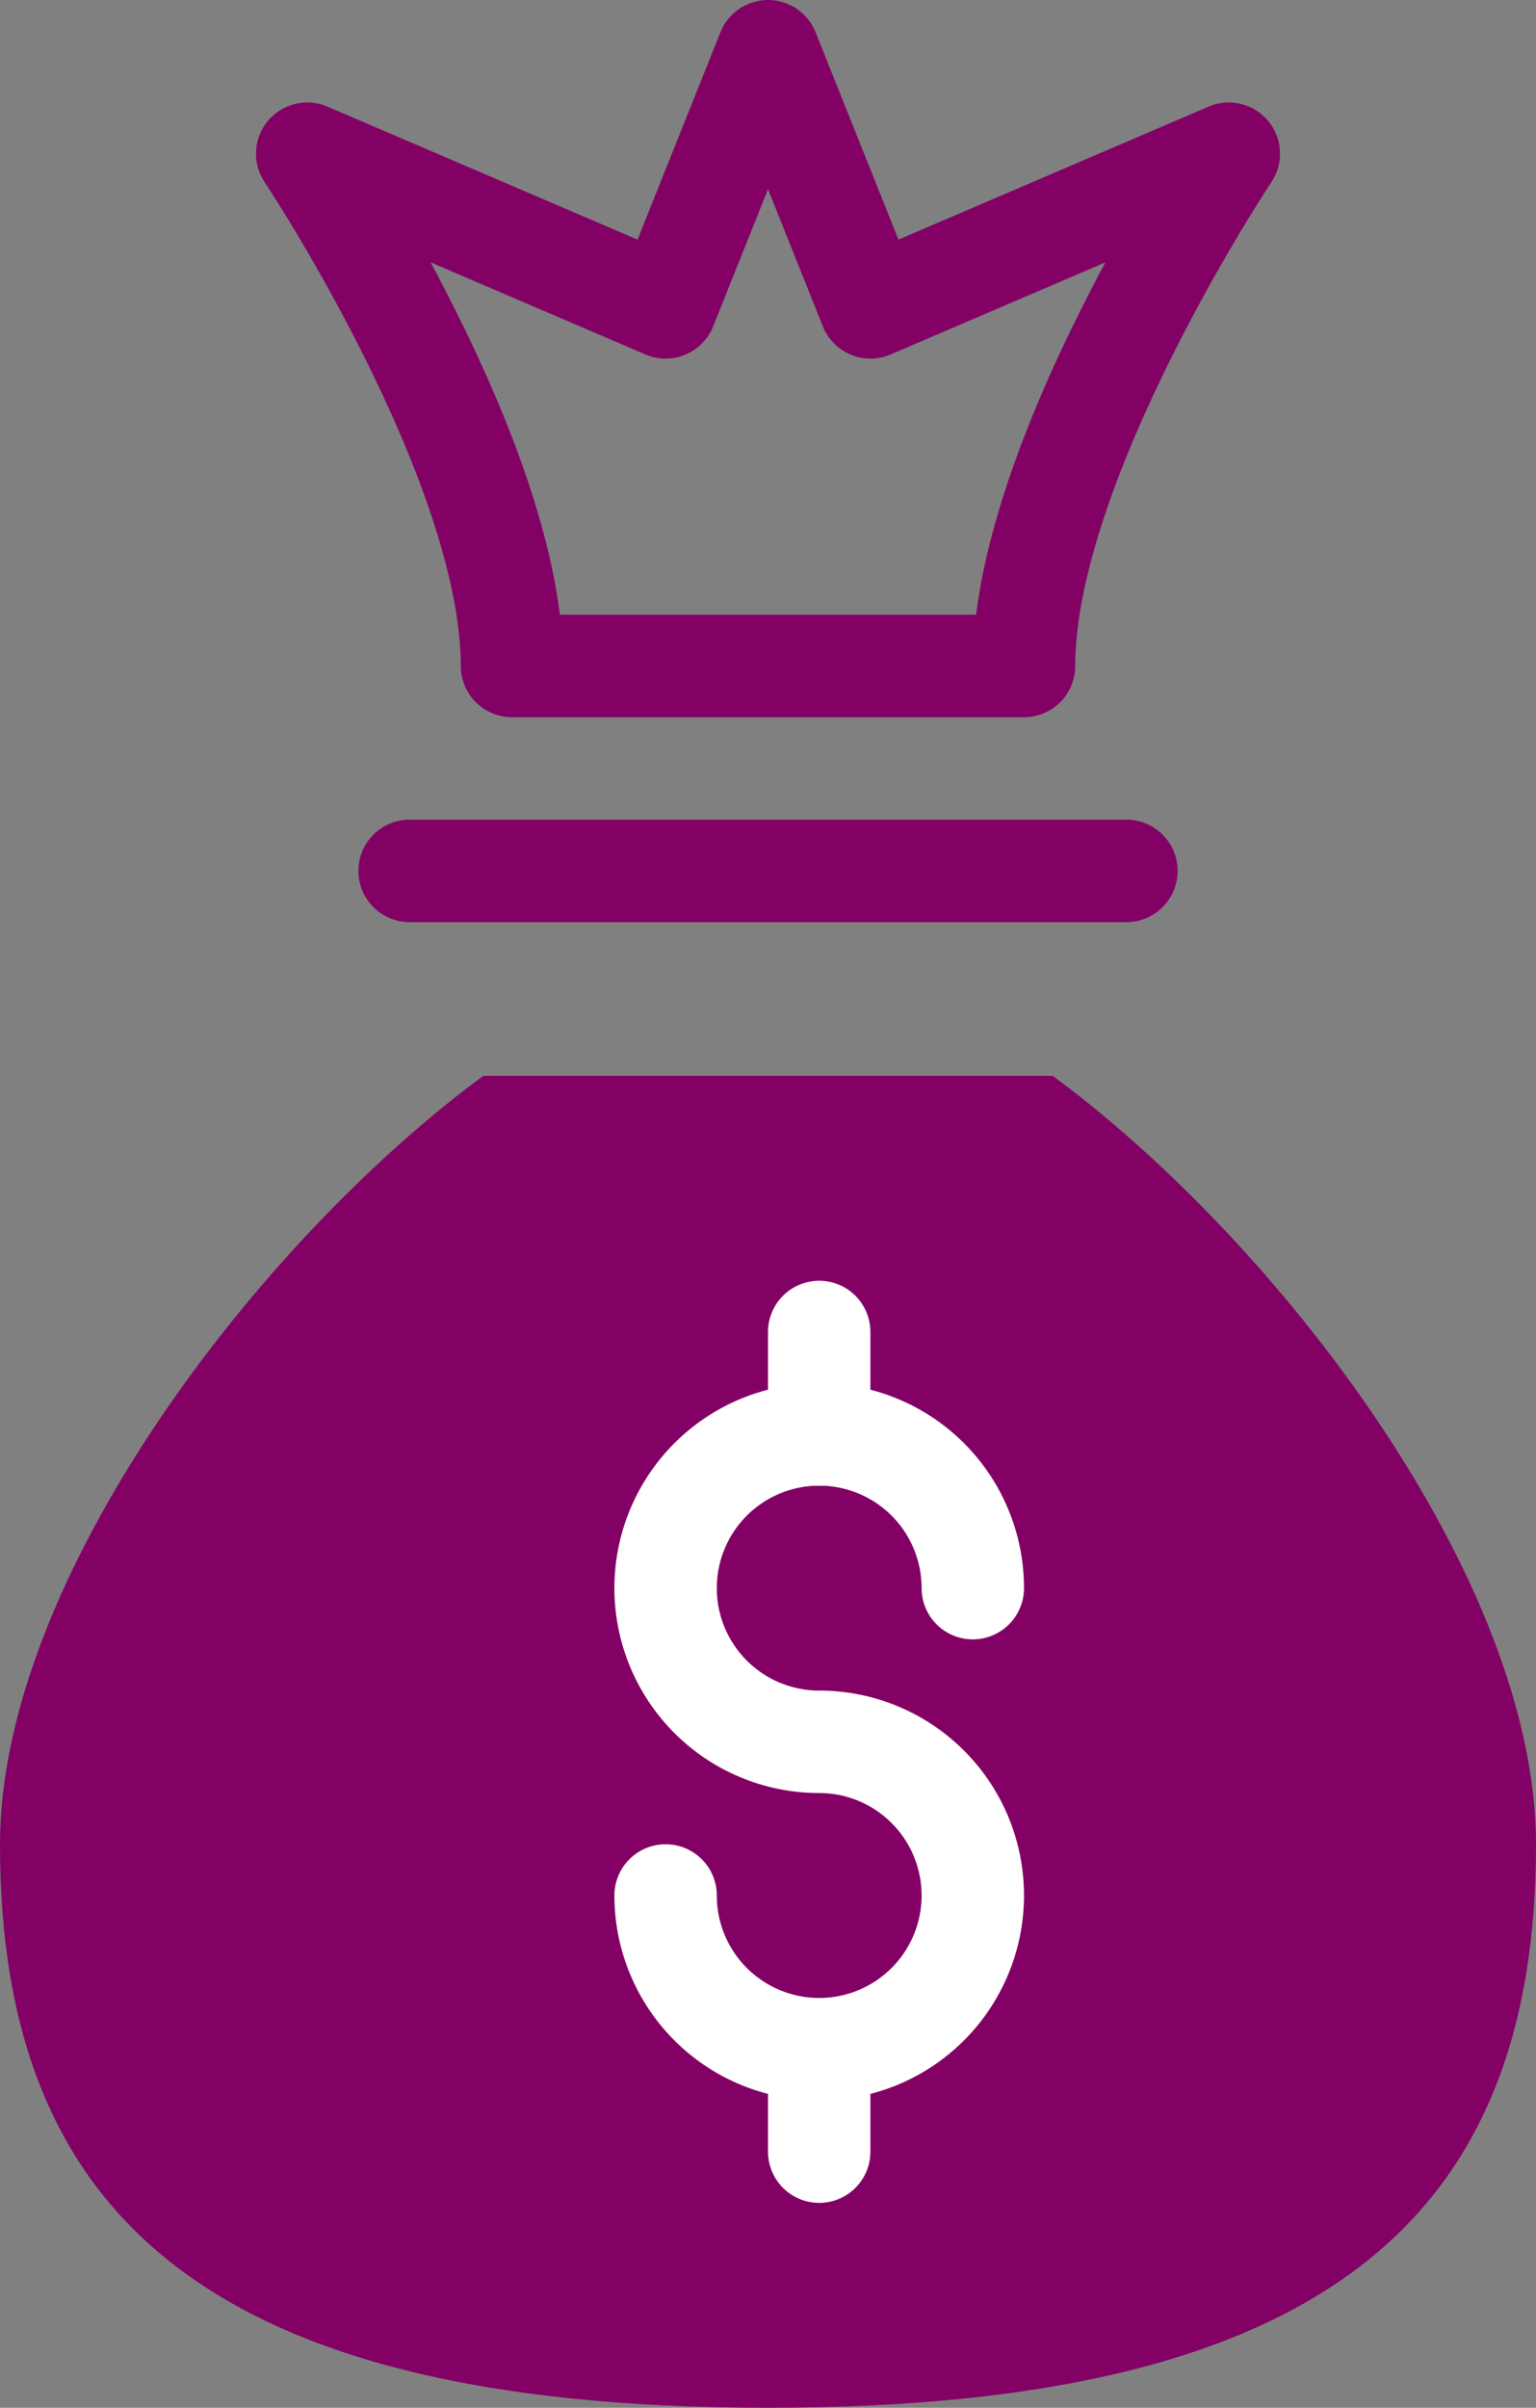
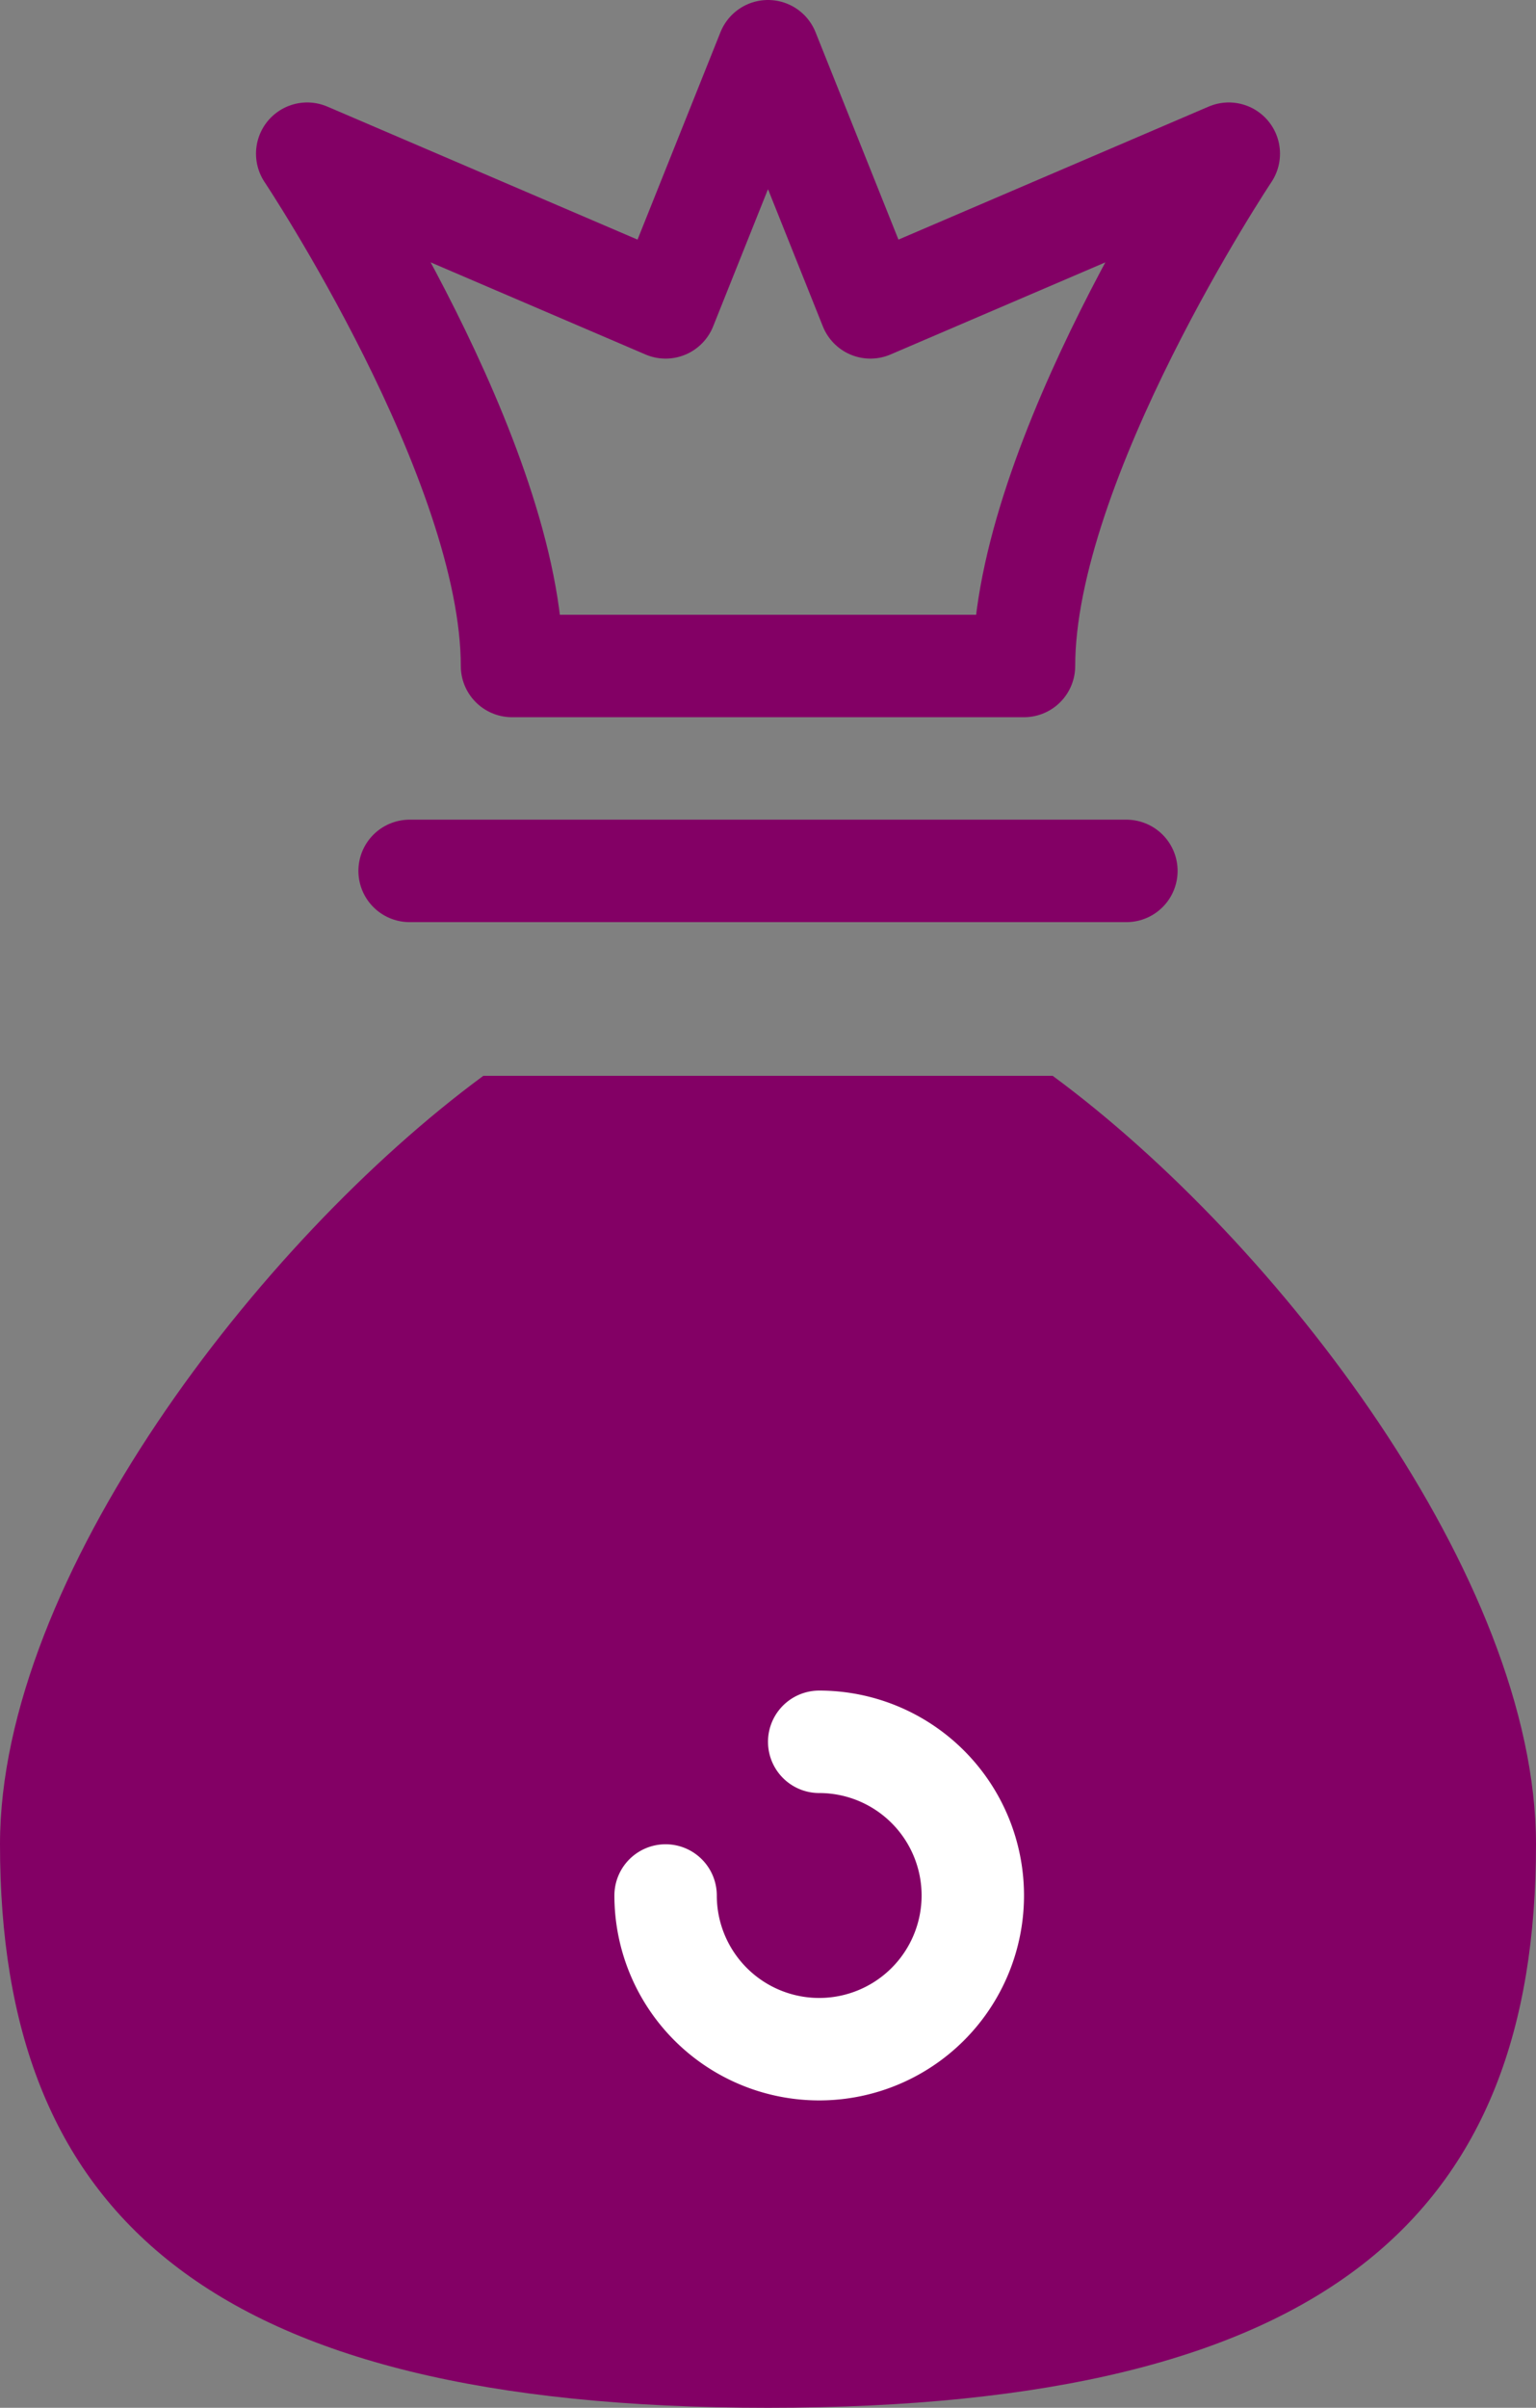
<svg xmlns="http://www.w3.org/2000/svg" viewBox="0 0 15 23.5">
  <rect x="0" y="0" width="15" height="23.5" fill="#808080" stroke="none" />
  <defs>
    <style>.cls-1{fill:#830065;}.cls-2,.cls-3{fill:none;stroke-linecap:round;stroke-linejoin:round;}.cls-2{stroke:#fff;}.cls-3{stroke:#830065;}</style>
  </defs>
  <g id="Layer_2" data-name="Layer 2">
    <g id="Outline_Icons" data-name="Outline Icons">
      <path class="cls-1" d="M10.28,10.5H4.72C2.52,12.12,0,15.41,0,18c0,3.59,2,5.5,7.5,5.5S15,21.59,15,18C15,15.41,12.48,12.12,10.28,10.5Z" />
-       <path class="cls-2" d="M6.5,18.5A1.5,1.5,0,1,0,8,17a1.5,1.5,0,1,1,1.5-1.5" />
-       <line class="cls-2" x1="8" y1="20" x2="8" y2="21" />
-       <line class="cls-2" x1="8" y1="13" x2="8" y2="14" />
+       <path class="cls-2" d="M6.5,18.5A1.5,1.5,0,1,0,8,17" />
      <line class="cls-3" x1="4" y1="8.5" x2="11" y2="8.5" />
      <path class="cls-3" d="M12,1.5,8.5,3,7.5.5,6.5,3,3,1.5s2,3,2,5h5C10,4.5,12,1.5,12,1.5Z" />
    </g>
  </g>
</svg>